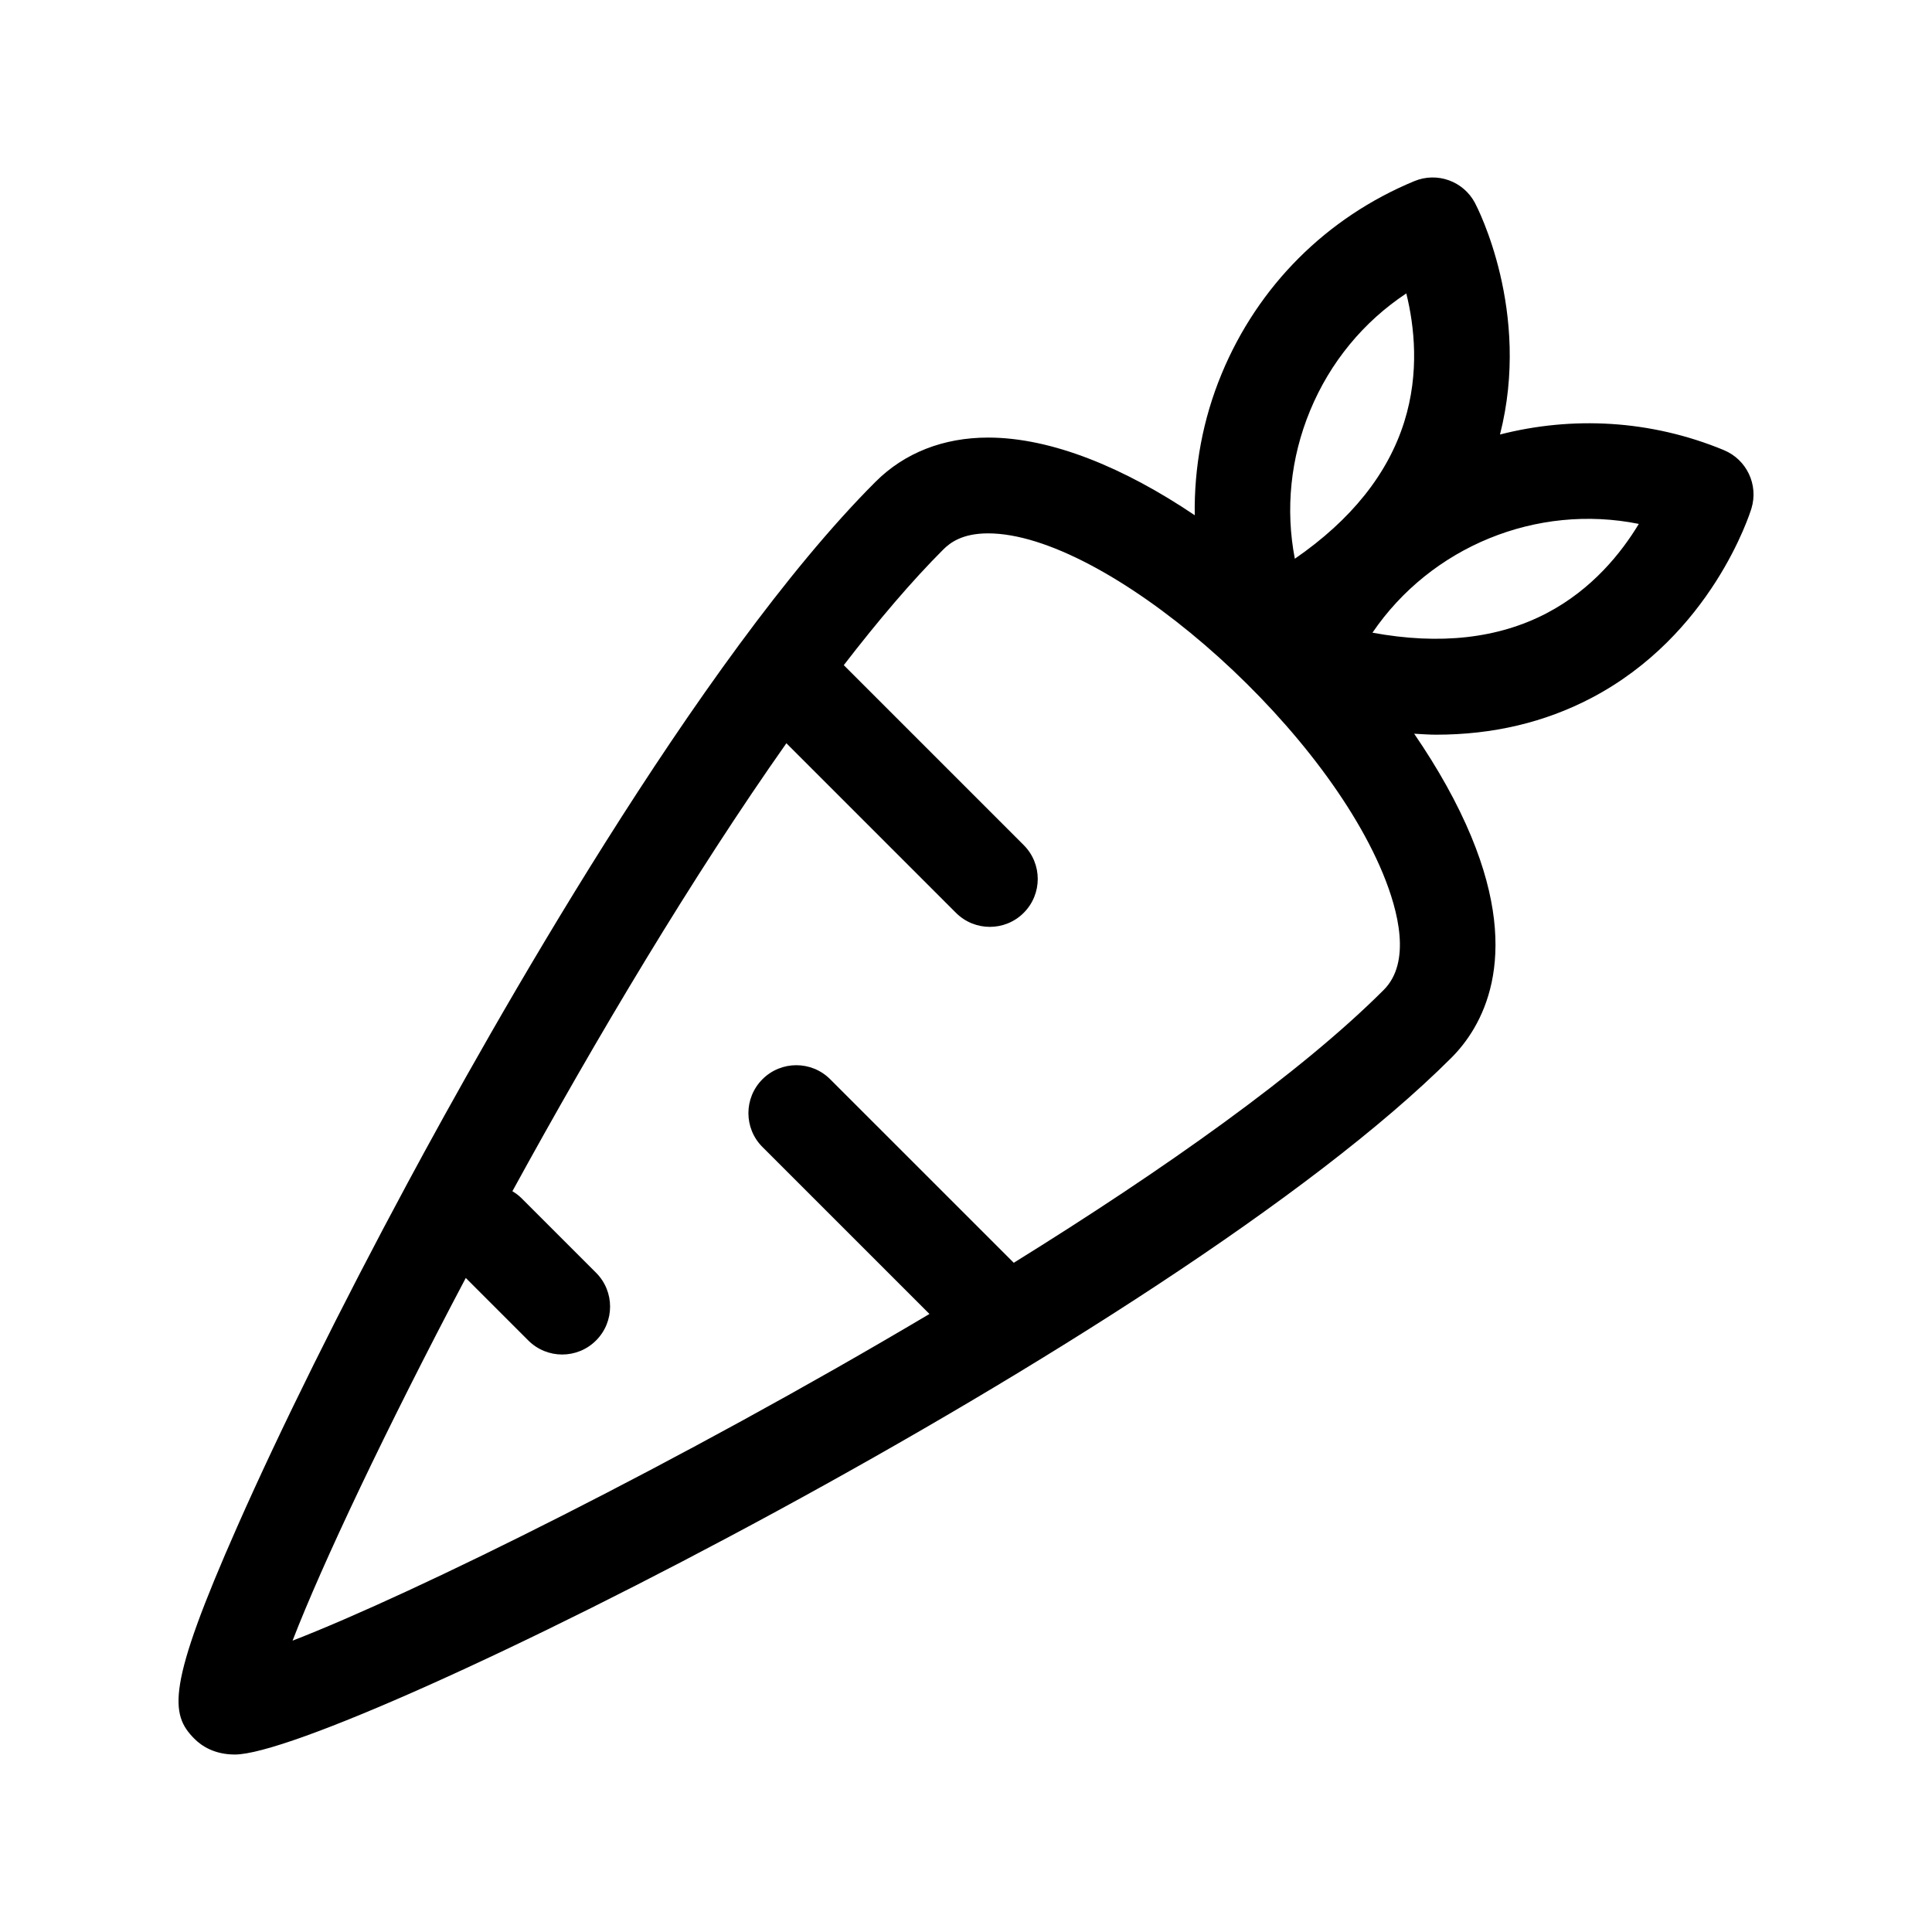
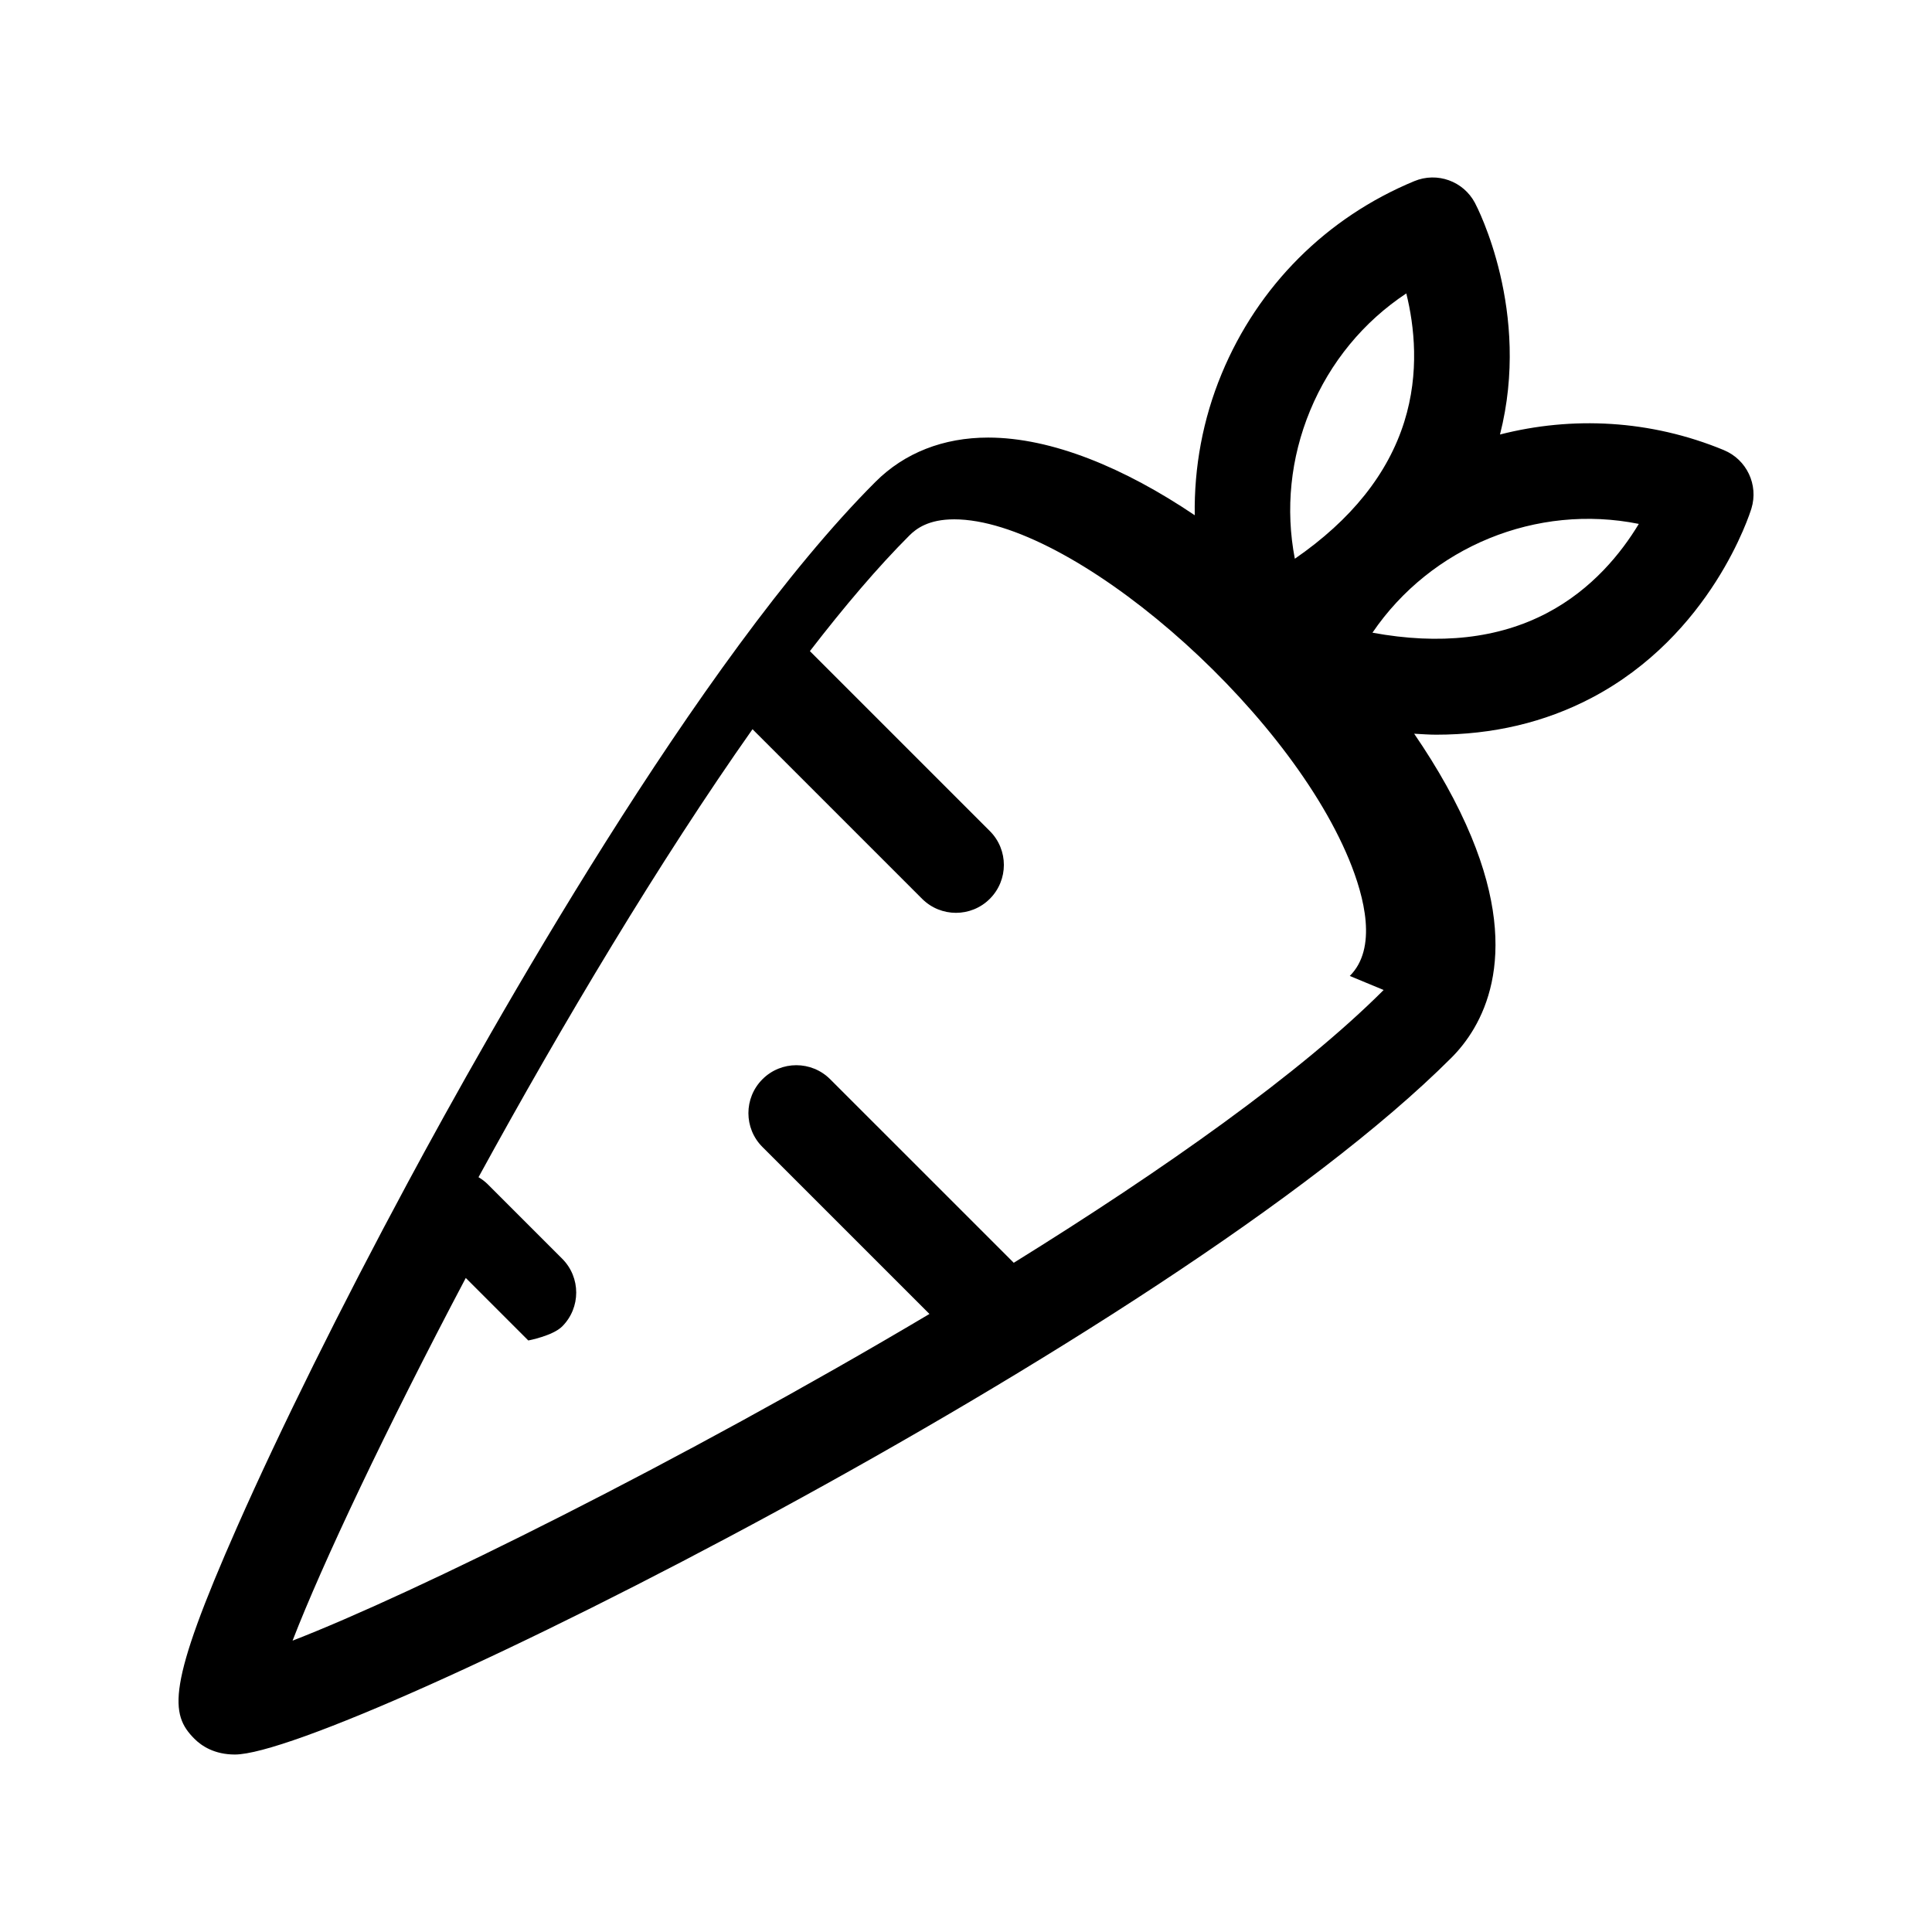
<svg xmlns="http://www.w3.org/2000/svg" fill="#000000" width="800px" height="800px" version="1.1" viewBox="144 144 512 512">
-   <path d="m600.86 263.29c-19.551-8.09-40.27-9.02-59.348-4.141 8.312-32.562-5.996-60.176-6.637-61.379-3.066-5.773-10.008-8.277-16.066-5.769-23.285 9.645-41.418 27.781-51.066 51.07-5.004 12.074-7.312 24.785-7.125 37.473-18.602-12.543-37.895-20.582-54.758-20.582-11.852 0-22.176 4.051-29.844 11.727-46.953 46.949-102.3 145.48-123.93 185.68-17.711 32.918-33.754 65.281-45.176 91.125-18.785 42.504-17.891 49.797-11.379 56.309 1.898 1.898 5.297 4.164 10.703 4.164 27.398 0 248.23-110.48 322.4-184.65 7.805-7.801 18.867-25.793 5.277-58.594-3.676-8.875-8.855-18.113-15.145-27.281 1.945 0.105 3.91 0.258 5.816 0.258 15.008 0 28.754-3.238 41.125-9.715 31.875-16.691 42.027-48.887 42.445-50.25 1.902-6.254-1.254-12.938-7.297-15.441zm-109.66-10.5c5.316-12.832 14.156-23.527 25.484-31.031 2.144 8.645 3.535 21.008-0.523 33.973-4.332 13.859-14.066 26.031-29.016 36.34-2.523-13.105-1.168-26.664 4.055-39.281zm19.48 153.57c-21.977 21.977-58.129 47.539-98.023 72.293l-48.648-48.641c-4.961-4.961-12.996-4.961-17.953 0-4.957 4.961-4.961 13 0 17.953l44.258 44.25c-65.91 39.152-136.61 74.125-168.78 86.574 7.856-20.309 24.711-55.992 45.902-96.117l16.57 16.57c2.477 2.477 5.727 3.719 8.977 3.719s6.496-1.238 8.977-3.719c4.961-4.961 4.961-12.996 0-17.953l-19.75-19.75c-0.742-0.742-1.562-1.336-2.422-1.848 22.293-40.723 47.945-83.723 72.613-118.72l44.941 44.941c2.477 2.477 5.727 3.719 8.977 3.719s6.496-1.238 8.977-3.719c4.961-4.961 4.961-12.996 0-17.953l-47.684-47.684c9.141-11.852 18.012-22.289 26.352-30.633 1.84-1.84 5.078-4.293 11.895-4.293 30.809 0 87.504 48.832 104.6 90.082 4.156 10.051 7.578 23.574 0.227 30.93zm43.238-99.875c-12.852 6.734-28.34 8.477-46.203 5.184 15.523-22.812 43.516-34.277 70.586-28.828-4.598 7.629-12.352 17.348-24.383 23.645z" />
+   <path d="m600.86 263.29c-19.551-8.09-40.27-9.02-59.348-4.141 8.312-32.562-5.996-60.176-6.637-61.379-3.066-5.773-10.008-8.277-16.066-5.769-23.285 9.645-41.418 27.781-51.066 51.07-5.004 12.074-7.312 24.785-7.125 37.473-18.602-12.543-37.895-20.582-54.758-20.582-11.852 0-22.176 4.051-29.844 11.727-46.953 46.949-102.3 145.48-123.93 185.68-17.711 32.918-33.754 65.281-45.176 91.125-18.785 42.504-17.891 49.797-11.379 56.309 1.898 1.898 5.297 4.164 10.703 4.164 27.398 0 248.23-110.48 322.4-184.65 7.805-7.801 18.867-25.793 5.277-58.594-3.676-8.875-8.855-18.113-15.145-27.281 1.945 0.105 3.91 0.258 5.816 0.258 15.008 0 28.754-3.238 41.125-9.715 31.875-16.691 42.027-48.887 42.445-50.25 1.902-6.254-1.254-12.938-7.297-15.441zm-109.66-10.5c5.316-12.832 14.156-23.527 25.484-31.031 2.144 8.645 3.535 21.008-0.523 33.973-4.332 13.859-14.066 26.031-29.016 36.34-2.523-13.105-1.168-26.664 4.055-39.281zm19.48 153.57c-21.977 21.977-58.129 47.539-98.023 72.293l-48.648-48.641c-4.961-4.961-12.996-4.961-17.953 0-4.957 4.961-4.961 13 0 17.953l44.258 44.25c-65.91 39.152-136.61 74.125-168.78 86.574 7.856-20.309 24.711-55.992 45.902-96.117l16.57 16.57s6.496-1.238 8.977-3.719c4.961-4.961 4.961-12.996 0-17.953l-19.75-19.75c-0.742-0.742-1.562-1.336-2.422-1.848 22.293-40.723 47.945-83.723 72.613-118.72l44.941 44.941c2.477 2.477 5.727 3.719 8.977 3.719s6.496-1.238 8.977-3.719c4.961-4.961 4.961-12.996 0-17.953l-47.684-47.684c9.141-11.852 18.012-22.289 26.352-30.633 1.84-1.84 5.078-4.293 11.895-4.293 30.809 0 87.504 48.832 104.6 90.082 4.156 10.051 7.578 23.574 0.227 30.93zm43.238-99.875c-12.852 6.734-28.34 8.477-46.203 5.184 15.523-22.812 43.516-34.277 70.586-28.828-4.598 7.629-12.352 17.348-24.383 23.645z" />
</svg>